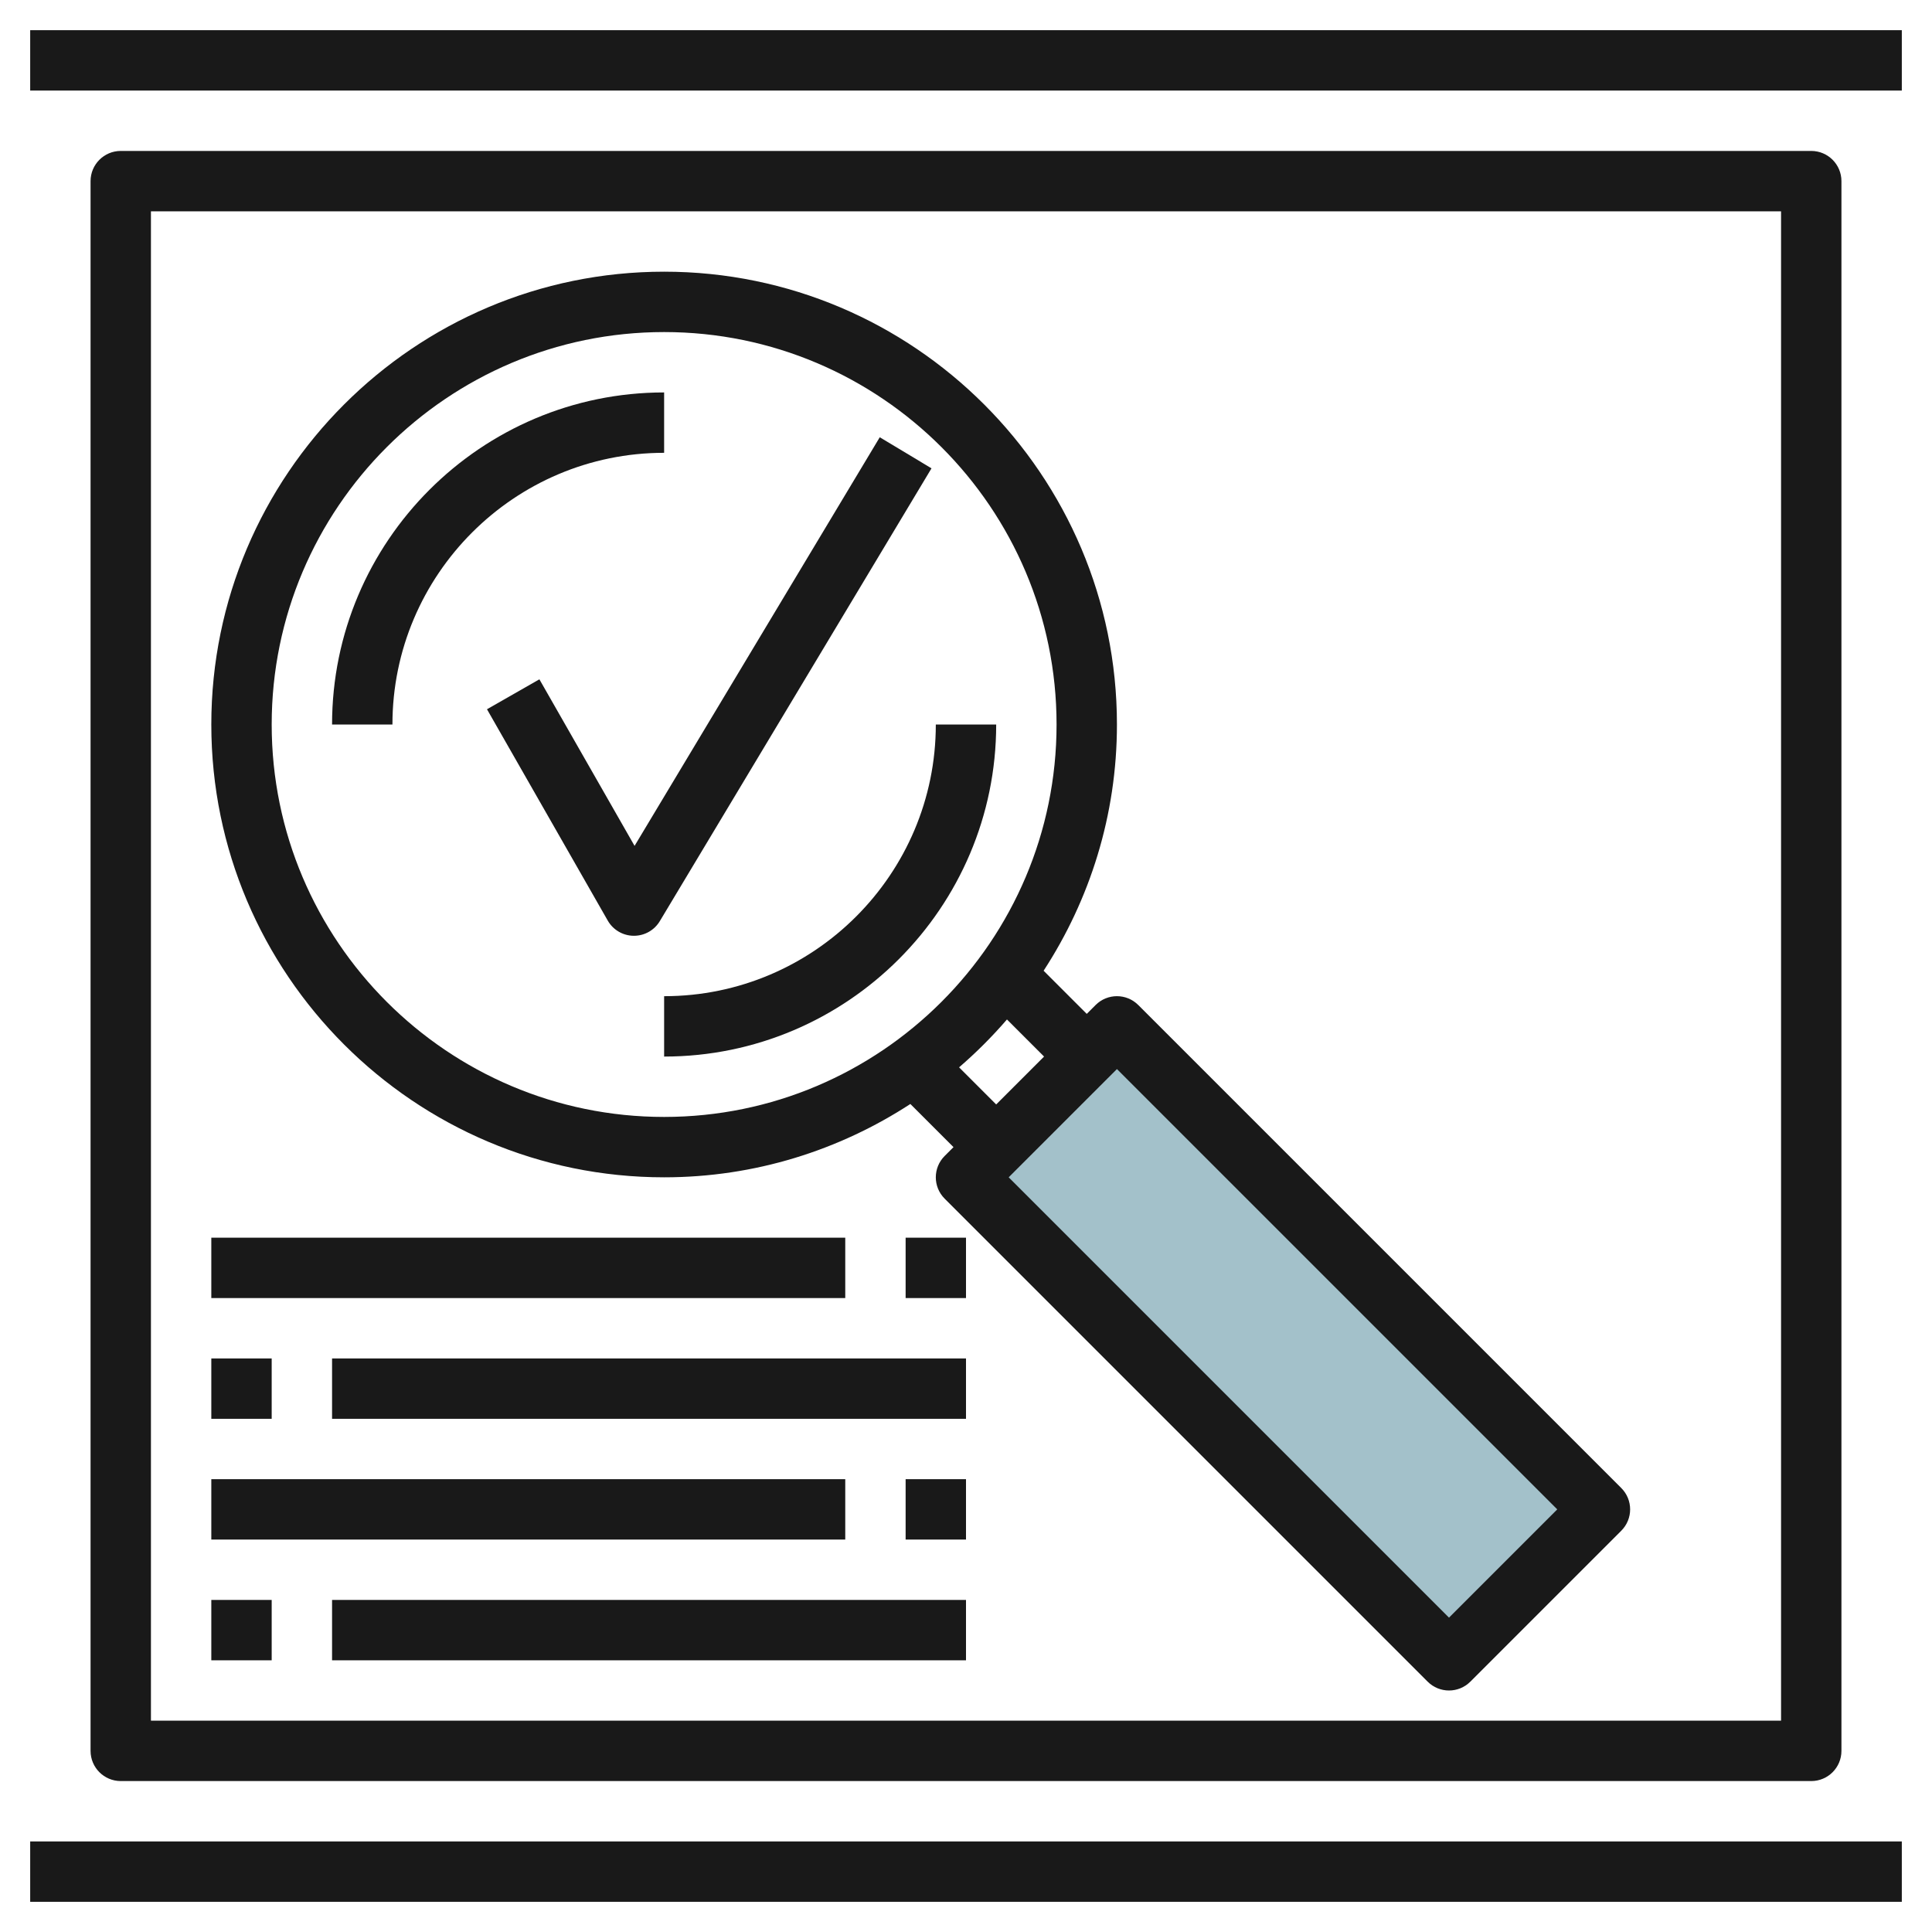
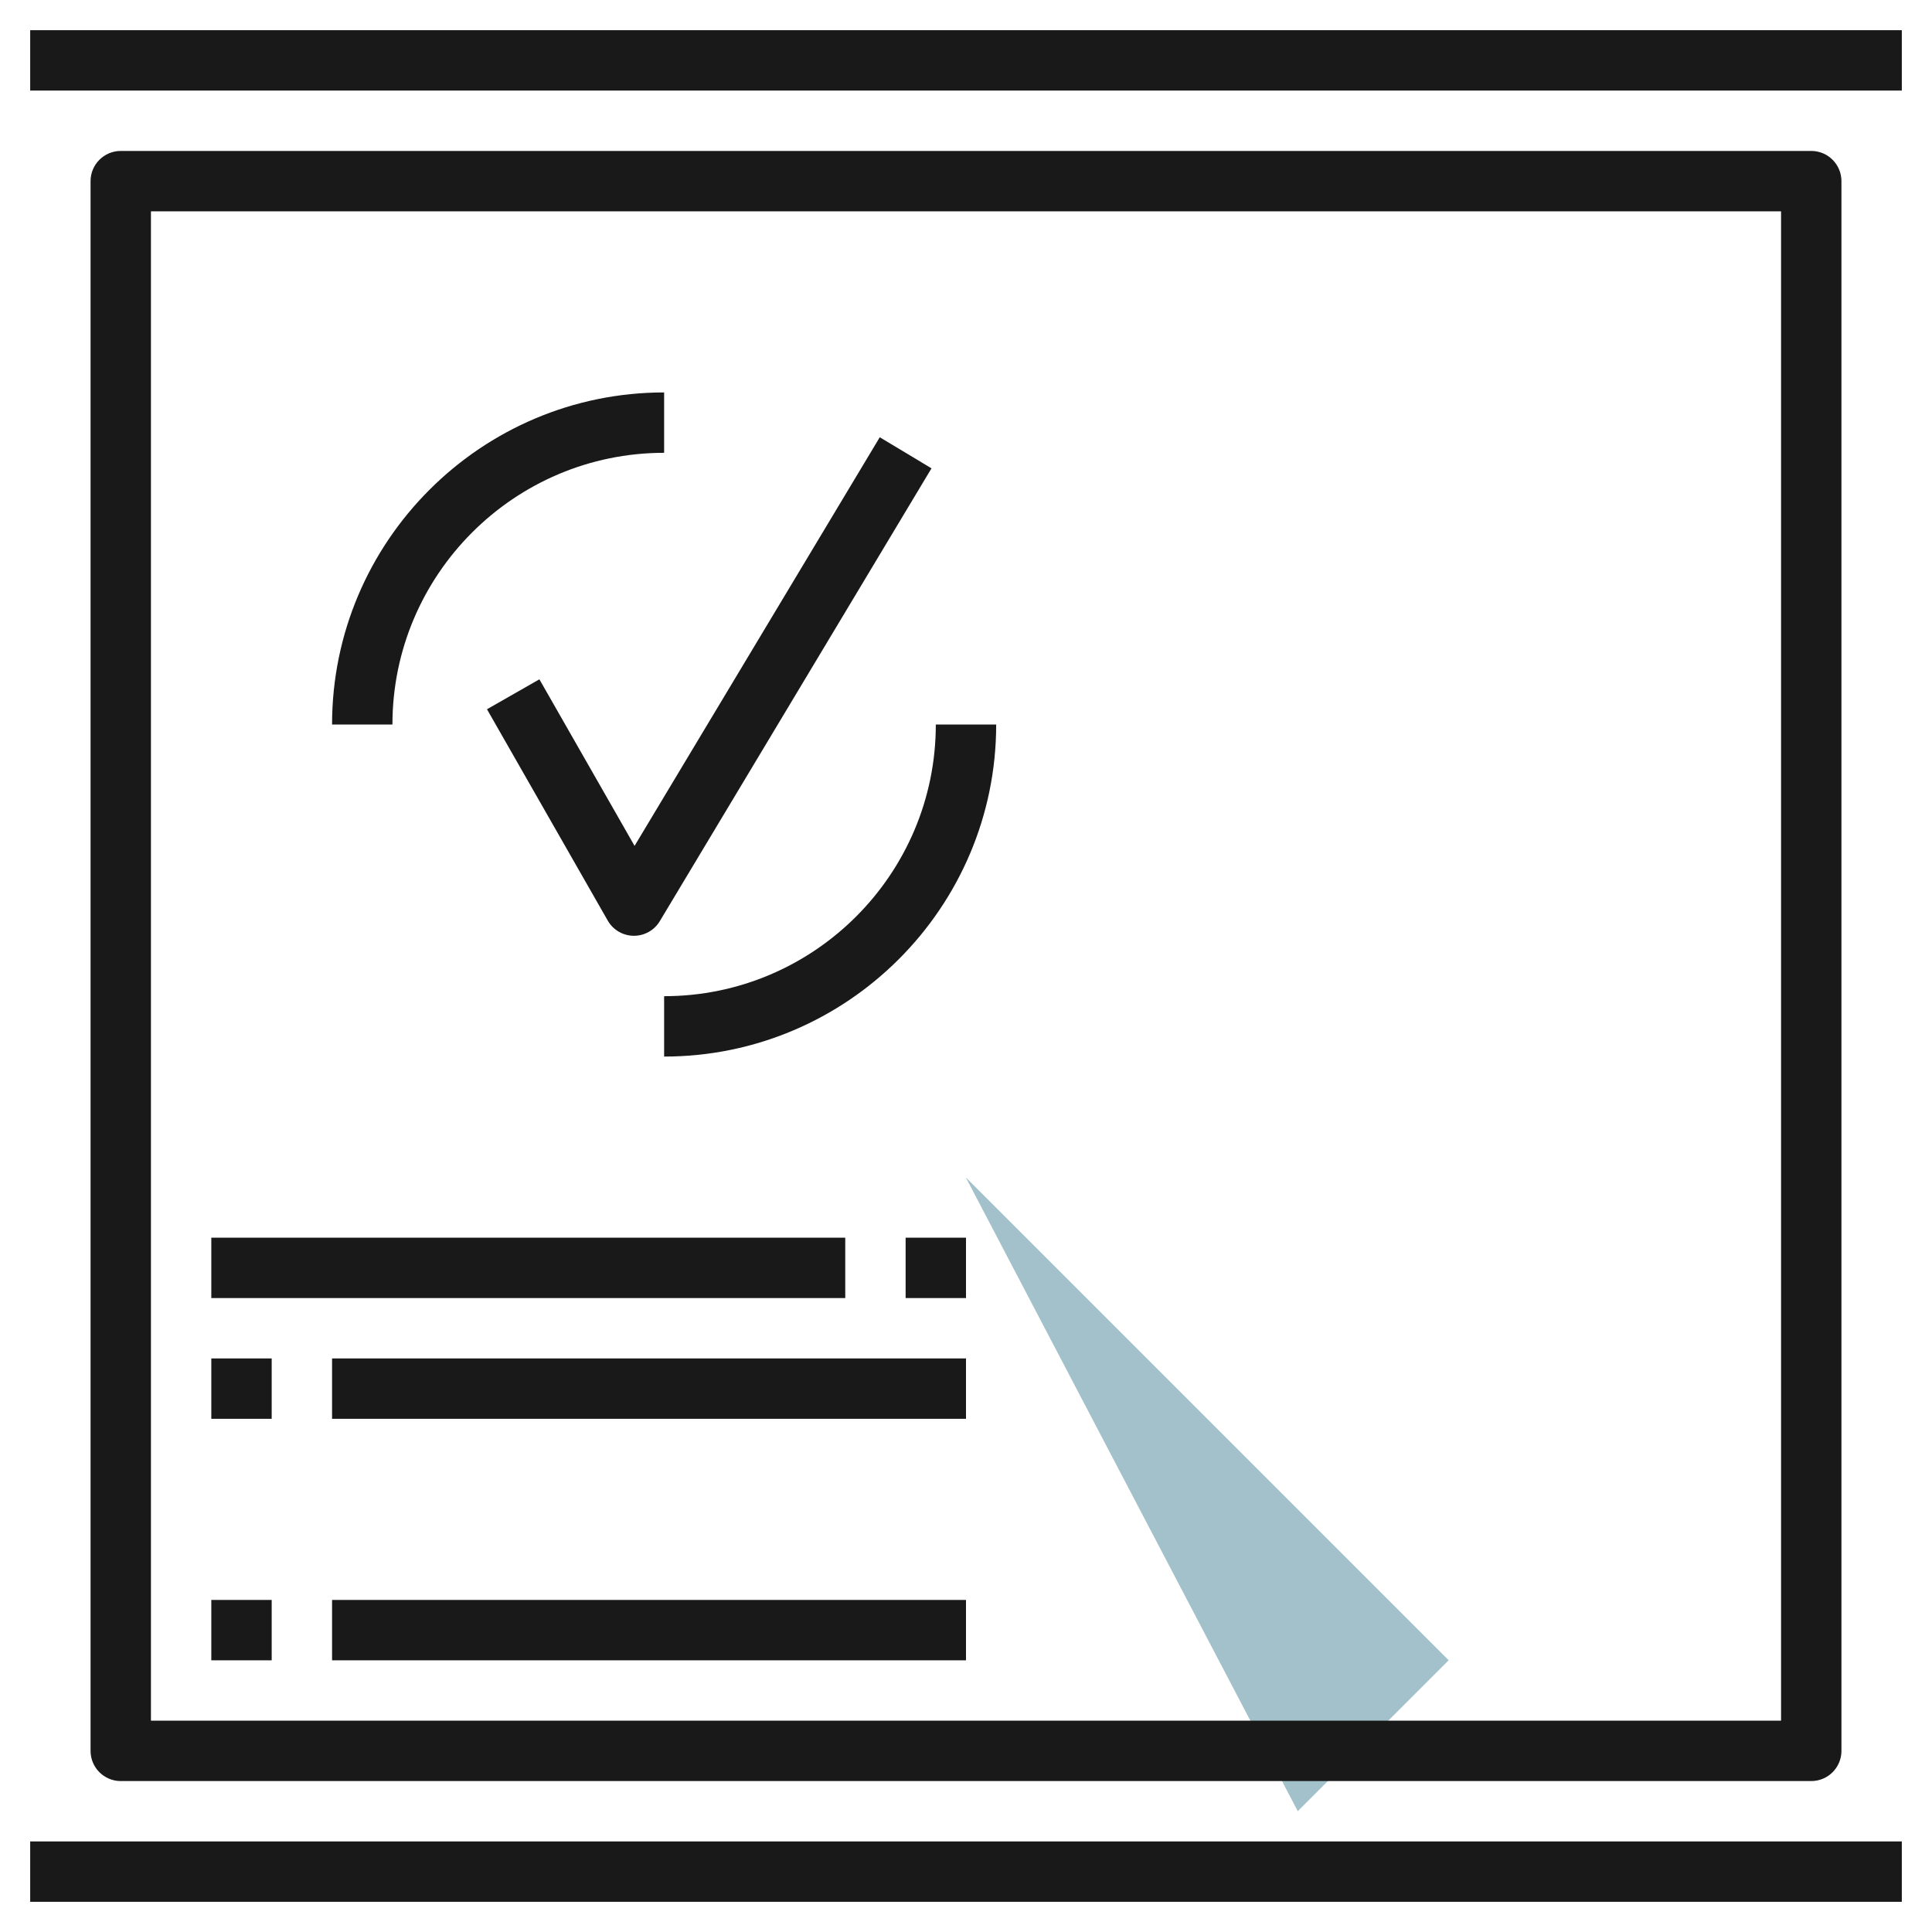
<svg xmlns="http://www.w3.org/2000/svg" id="Layer_3" enable-background="new 0 0 64 64" height="512" viewBox="0 0 64 64" width="512">
  <g>
-     <path d="m38.964 33.186h7.071v22.627h-7.071z" fill="#a3c1ca" transform="matrix(.707 -.707 .707 .707 -19.018 43.086)" />
+     <path d="m38.964 33.186v22.627h-7.071z" fill="#a3c1ca" transform="matrix(.707 -.707 .707 .707 -19.018 43.086)" />
    <g fill="#191919">
      <path d="m1 1h62v2h-62z" />
      <path d="m1 61h62v2h-62z" />
      <path d="m60 59c.552 0 1-.447 1-1v-52c0-.552-.448-1-1-1h-56c-.552 0-1 .448-1 1v52c0 .553.448 1 1 1zm-55-52h54v50h-54z" />
-       <path d="m37.707 33.293c-.391-.391-1.023-.391-1.414 0l-.293.293-1.429-1.429c1.53-2.351 2.429-5.149 2.429-8.157 0-8.271-6.729-15-15-15s-15 6.729-15 15 6.729 15 15 15c3.008 0 5.806-.899 8.157-2.429l1.429 1.429-.293.293c-.391.391-.391 1.023 0 1.414l16 16c.195.195.451.293.707.293s.512-.098.707-.293l5-5c.391-.391.391-1.023 0-1.414zm-28.707-9.293c0-7.168 5.832-13 13-13s13 5.832 13 13-5.832 13-13 13-13-5.832-13-13zm22.771 11.357c.567-.489 1.097-1.019 1.586-1.586l1.229 1.229-1.586 1.586zm16.229 18.229-14.586-14.586 3.586-3.586 14.586 14.586z" />
      <path d="m31 24c0 4.962-4.038 9-9 9v2c6.065 0 11-4.935 11-11z" />
      <path d="m22 13c-6.065 0-11 4.935-11 11h2c0-4.962 4.038-9 9-9z" />
      <path d="m29.143 14.485-8.122 13.536-3.153-5.518-1.736.992 4 7c.176.308.502.5.857.504h.011c.351 0 .677-.184.857-.485l9-15z" />
      <path d="m7 53h2v2h-2z" />
      <path d="m11 53h21v2h-21z" />
-       <path d="m30 49h2v2h-2z" />
-       <path d="m7 49h21v2h-21z" />
      <path d="m7 45h2v2h-2z" />
      <path d="m11 45h21v2h-21z" />
      <path d="m30 41h2v2h-2z" />
      <path d="m7 41h21v2h-21z" />
    </g>
  </g>
</svg>